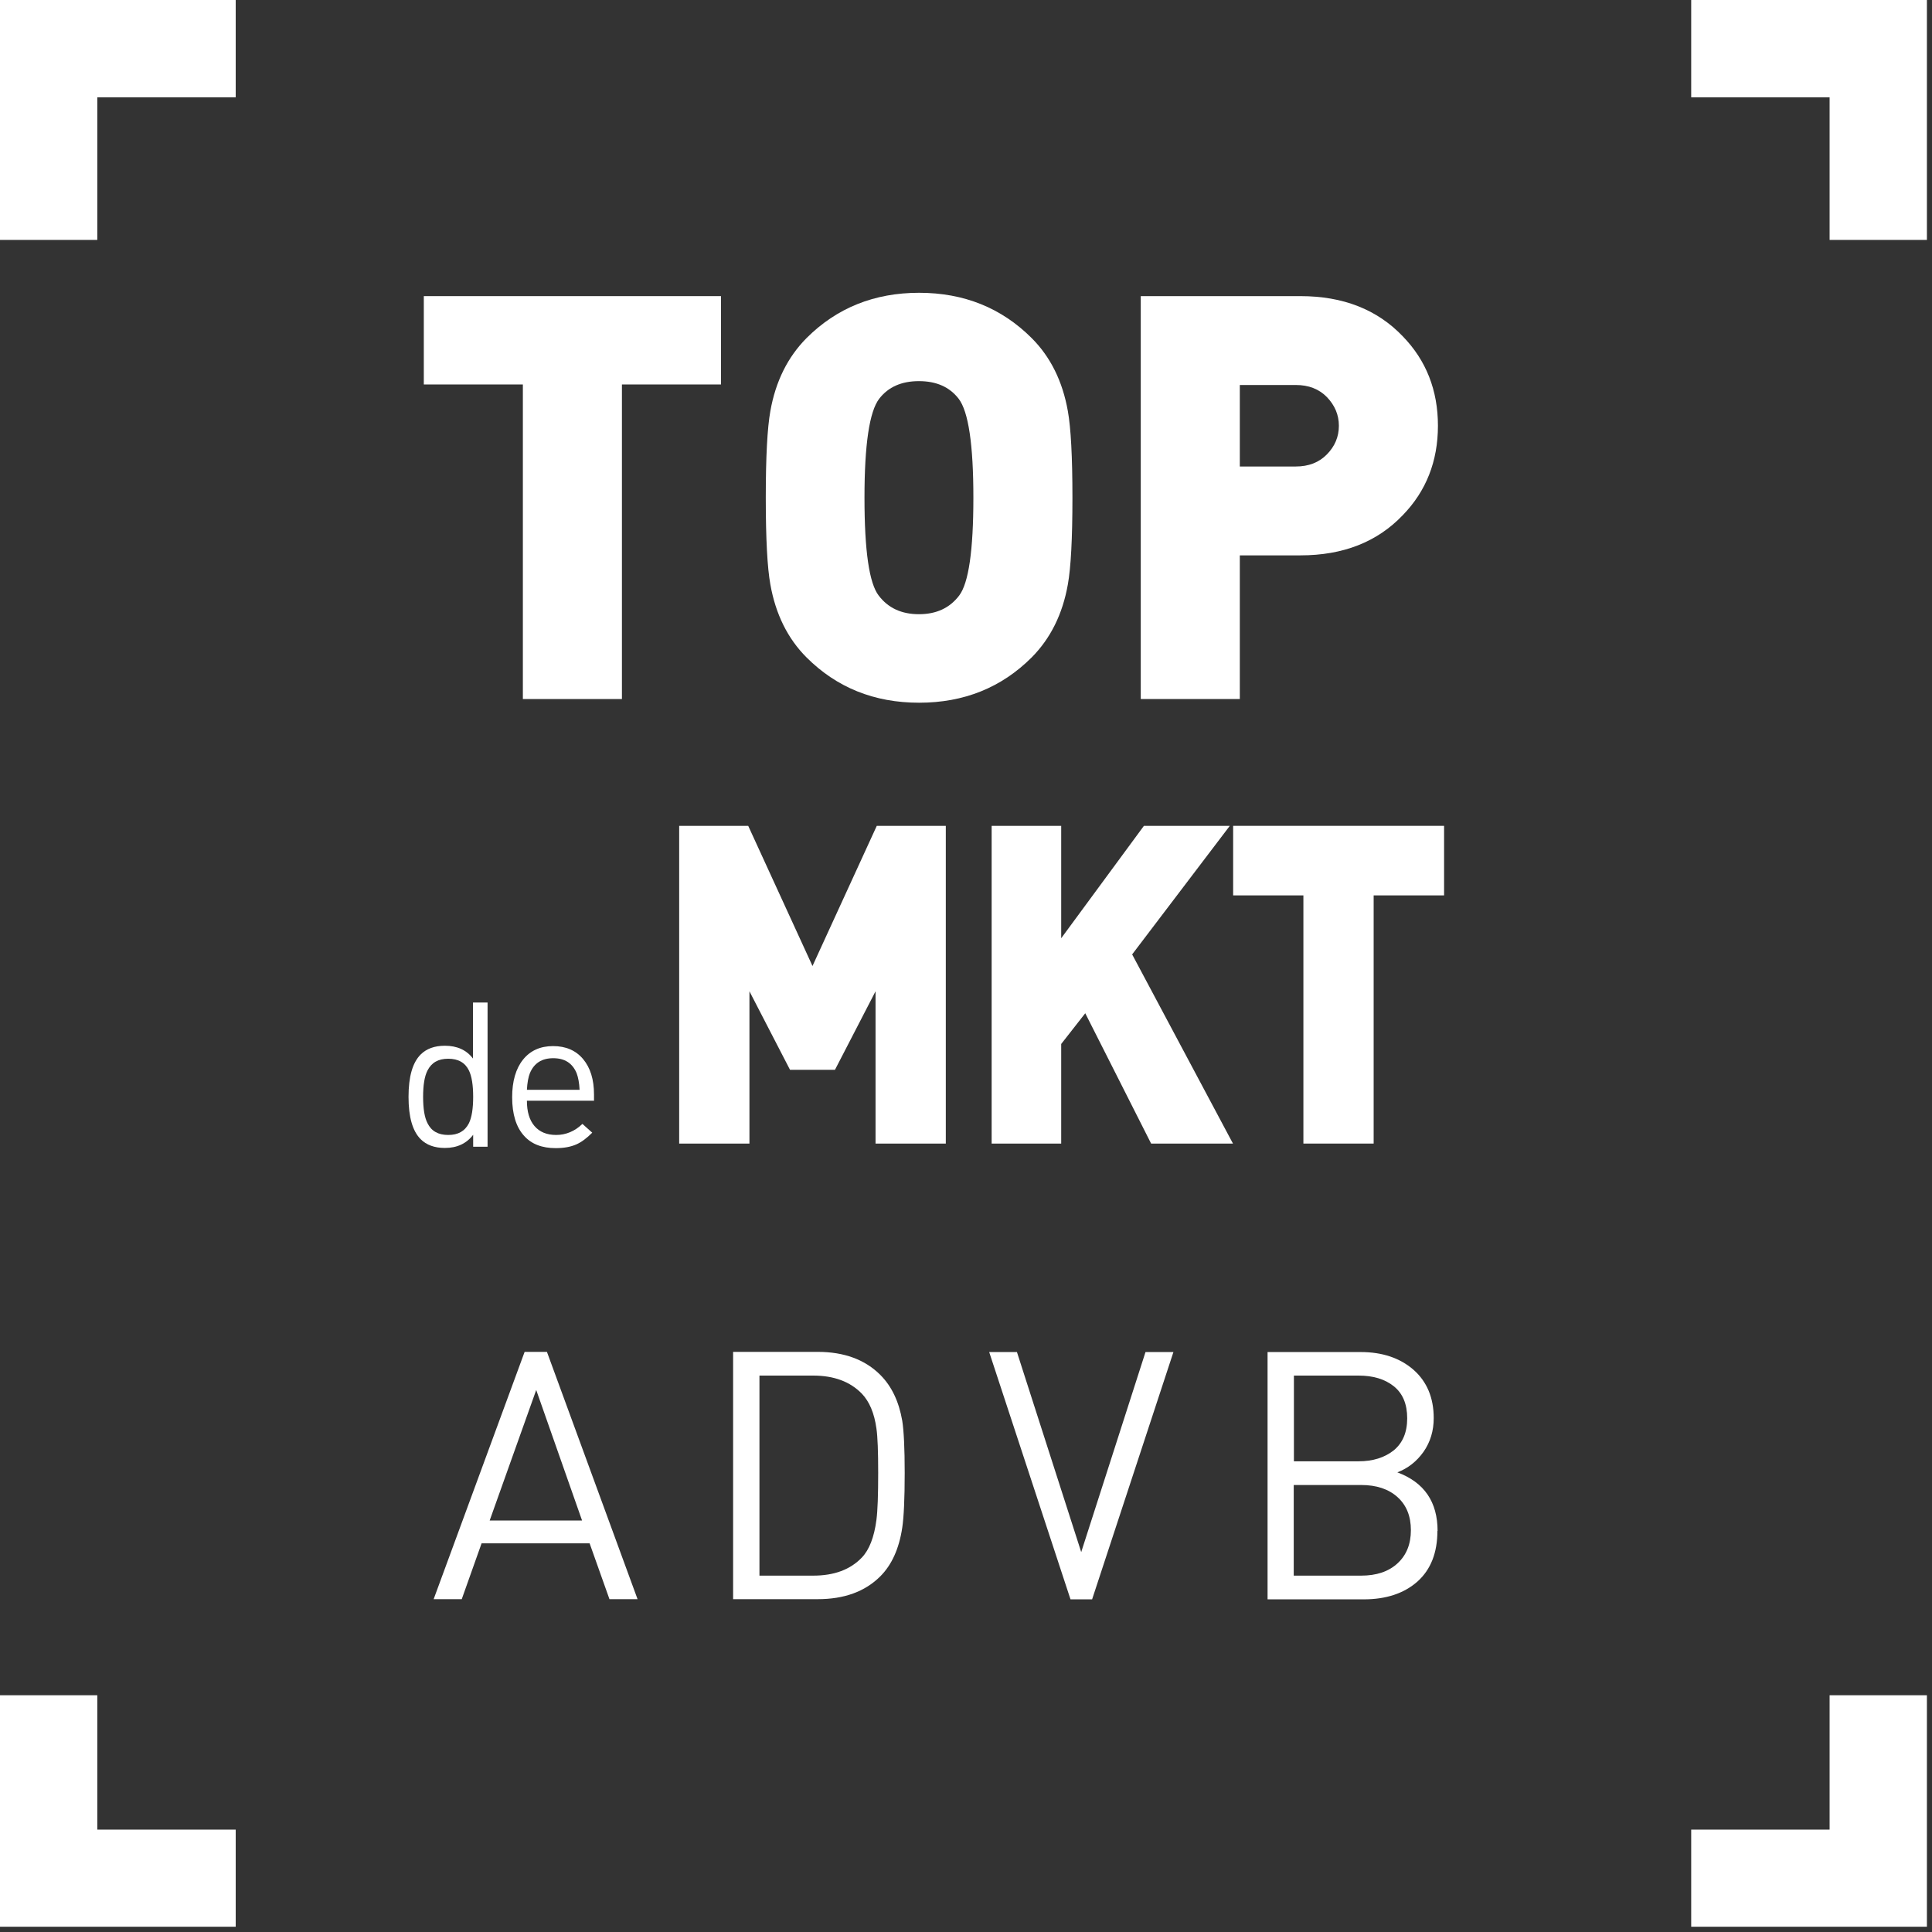
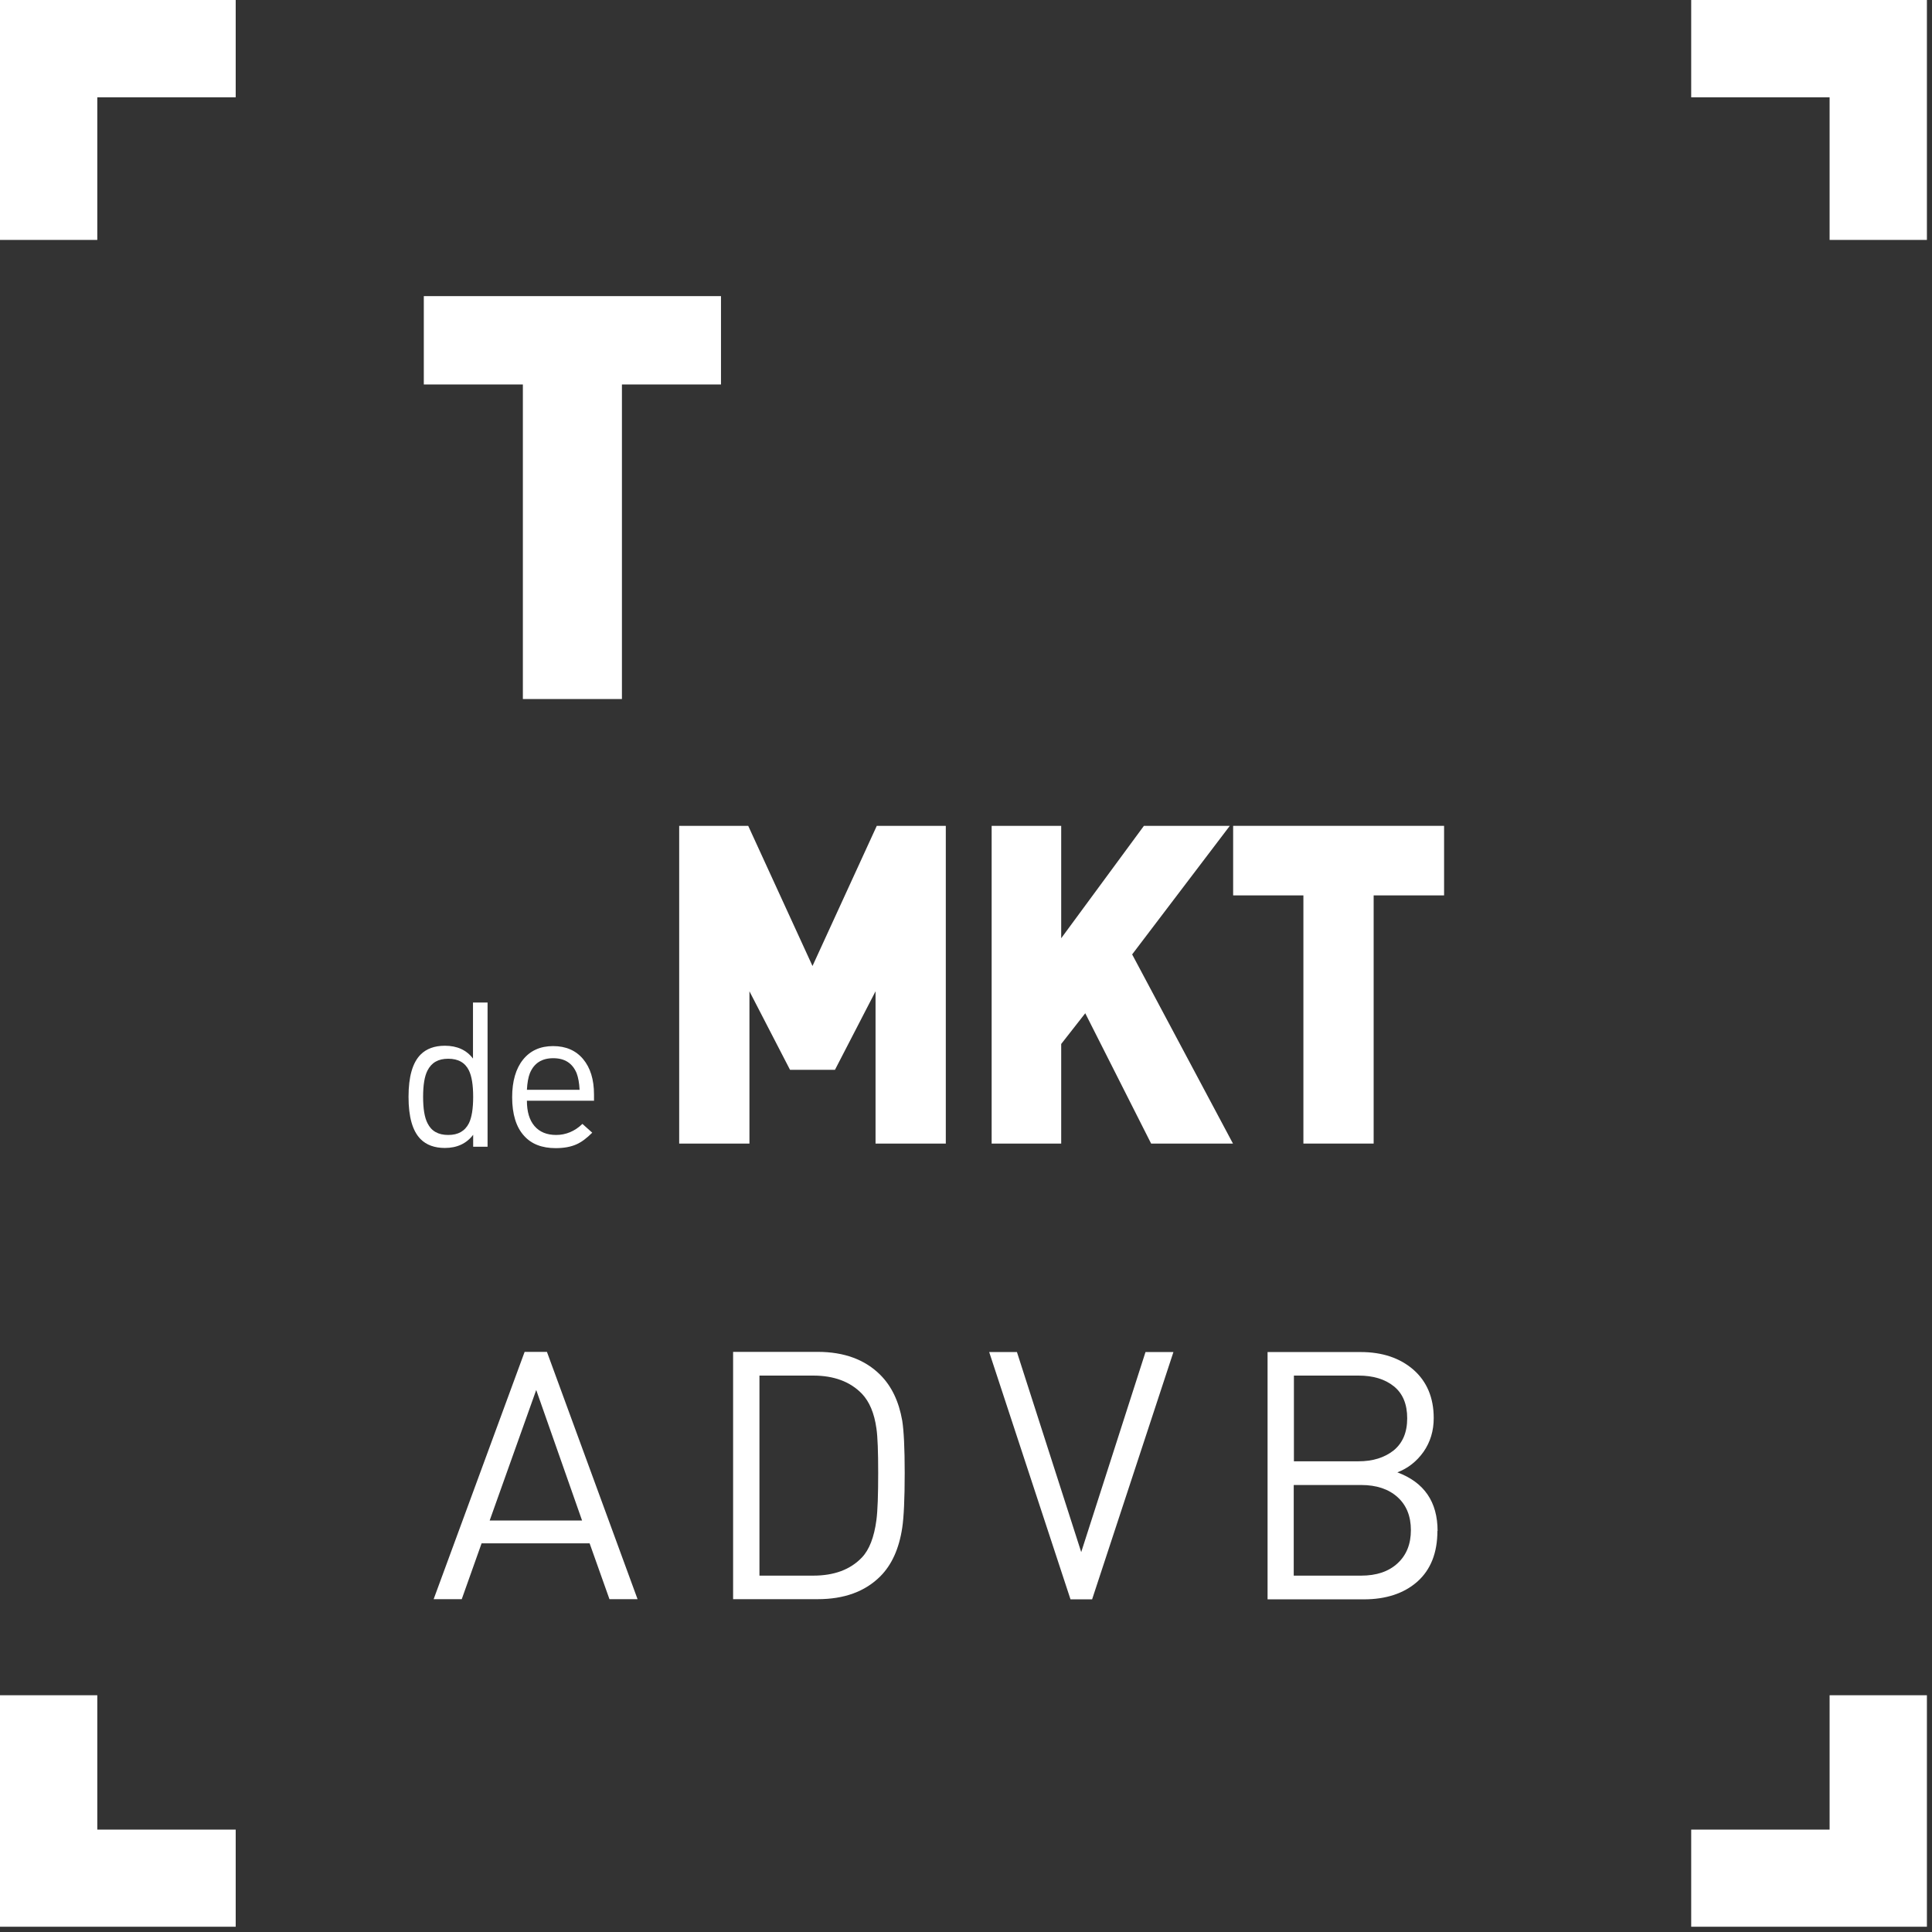
<svg xmlns="http://www.w3.org/2000/svg" width="110" height="110" viewBox="0 0 110 110" fill="none">
  <rect x="0" y="0" width="110" height="110" fill="#333333" stroke="none" />
  <path d="M53.85 65.11H49.85V56.44L47.54 60.91H44.98L42.67 56.44V65.11H38.67V47.02H42.6L46.26 55L49.92 47.02H53.85V65.11Z" fill="white" />
  <path d="M70.21 65.11H65.54L61.79 57.69L60.42 59.44V65.11H56.46V47.02H60.42V53.42L65.13 47.02H70.02L64.46 54.34L70.2 65.11H70.21Z" fill="white" />
  <path d="M82.21 50.98H78.21V65.11H74.21V50.98H70.21V47.02H82.22V50.98H82.21Z" fill="white" />
  <path d="M41.05 21.89H35.41V39.8H29.77V21.89H24.13V16.86H41.05V21.89Z" fill="white" />
-   <path d="M61.06 28.34C61.06 30.68 60.97 32.32 60.8 33.27C60.5 34.97 59.81 36.35 58.74 37.43C57.02 39.15 54.88 40.01 52.33 40.01C49.78 40.01 47.64 39.15 45.92 37.43C44.85 36.36 44.16 34.97 43.86 33.27C43.69 32.33 43.6 30.68 43.6 28.34C43.6 26 43.69 24.36 43.86 23.41C44.16 21.71 44.85 20.33 45.92 19.25C47.64 17.53 49.78 16.67 52.33 16.67C54.88 16.67 57.02 17.53 58.74 19.25C59.81 20.32 60.5 21.71 60.8 23.41C60.97 24.36 61.06 26 61.06 28.34ZM55.42 28.34C55.42 25.31 55.14 23.43 54.58 22.7C54.06 22.03 53.31 21.7 52.32 21.7C51.33 21.7 50.58 22.03 50.06 22.7C49.5 23.43 49.22 25.31 49.22 28.34C49.22 31.37 49.49 33.21 50.03 33.91C50.57 34.62 51.33 34.97 52.32 34.97C53.31 34.97 54.07 34.62 54.61 33.91C55.15 33.2 55.42 31.34 55.42 28.34Z" fill="white" />
-   <path d="M81.87 24.24C81.87 26.26 81.2 27.96 79.87 29.33C78.41 30.86 76.47 31.62 74.04 31.62H70.59V39.8H64.95V16.86H74.04C76.47 16.86 78.41 17.62 79.87 19.15C81.2 20.52 81.87 22.22 81.87 24.24ZM76.23 24.24C76.23 23.62 76 23.08 75.55 22.61C75.1 22.15 74.51 21.92 73.78 21.92H70.59V26.56H73.78C74.51 26.56 75.1 26.33 75.55 25.87C76 25.41 76.23 24.87 76.23 24.24Z" fill="white" />
  <path d="M36.3 91.05H34.7L33.57 87.87H27.42L26.29 91.05H24.69L29.87 76.97H31.14L36.3 91.05ZM33.14 86.57L30.53 79.14L27.88 86.57H33.14Z" fill="white" />
  <path d="M51.51 83.86C51.51 85.34 51.46 86.38 51.37 86.98C51.19 88.18 50.77 89.1 50.12 89.75C49.25 90.62 48.06 91.05 46.56 91.05H41.74V76.97H46.56C48.06 76.97 49.25 77.41 50.12 78.28C50.77 78.93 51.18 79.8 51.37 80.89C51.46 81.46 51.51 82.45 51.51 83.86ZM50 83.86C50 82.65 49.97 81.8 49.9 81.33C49.78 80.46 49.5 79.8 49.07 79.35C48.41 78.67 47.49 78.32 46.3 78.32H43.24V89.71H46.3C47.49 89.71 48.41 89.37 49.07 88.68C49.49 88.24 49.77 87.53 49.9 86.54C49.97 86.01 50 85.12 50 83.85V83.86Z" fill="white" />
  <path d="M66.81 76.98L62.18 91.06H60.95L56.32 76.98H57.9L61.56 88.37L65.22 76.98H66.8H66.81Z" fill="white" />
  <path d="M81.84 87.16C81.84 88.41 81.46 89.37 80.7 90.05C79.94 90.72 78.92 91.06 77.65 91.06H72.17V76.98H77.47C78.71 76.98 79.71 77.32 80.48 77.99C81.24 78.66 81.63 79.58 81.63 80.74C81.63 81.46 81.44 82.1 81.05 82.66C80.66 83.21 80.16 83.6 79.56 83.83C81.09 84.4 81.85 85.51 81.85 87.17L81.84 87.16ZM80.12 80.75C80.12 79.95 79.87 79.34 79.36 78.93C78.85 78.52 78.18 78.32 77.35 78.32H73.67V83.2H77.35C78.17 83.2 78.83 82.99 79.35 82.58C79.86 82.16 80.12 81.56 80.12 80.75ZM80.33 87.12C80.33 86.33 80.08 85.7 79.57 85.24C79.06 84.78 78.37 84.55 77.5 84.55H73.66V89.71H77.5C78.37 89.71 79.06 89.48 79.57 89.01C80.08 88.54 80.33 87.91 80.33 87.12Z" fill="white" />
  <path d="M27.77 65.29H26.94V64.61C26.56 65.11 26.02 65.36 25.33 65.36C24.74 65.36 24.28 65.19 23.95 64.86C23.49 64.4 23.26 63.6 23.26 62.45C23.26 61.3 23.49 60.5 23.95 60.04C24.28 59.71 24.74 59.54 25.33 59.54C26.02 59.54 26.56 59.78 26.93 60.27V57.08H27.76V65.29H27.77ZM26.94 62.45C26.94 61.78 26.86 61.28 26.7 60.95C26.48 60.5 26.09 60.28 25.52 60.28C24.95 60.28 24.57 60.5 24.34 60.95C24.17 61.28 24.09 61.78 24.09 62.45C24.09 63.12 24.17 63.62 24.34 63.95C24.56 64.4 24.95 64.62 25.52 64.62C26.09 64.62 26.47 64.4 26.7 63.95C26.86 63.62 26.94 63.12 26.94 62.45Z" fill="white" />
  <path d="M33.83 62.67H30C30 63.29 30.14 63.77 30.43 64.11C30.72 64.45 31.13 64.62 31.67 64.62C32.21 64.62 32.73 64.41 33.16 63.99L33.72 64.49C33.41 64.8 33.12 65.02 32.83 65.15C32.5 65.3 32.1 65.37 31.64 65.37C30.86 65.37 30.26 65.14 29.84 64.67C29.39 64.18 29.16 63.44 29.16 62.47C29.16 61.56 29.37 60.84 29.78 60.33C30.19 59.82 30.76 59.56 31.49 59.56C32.22 59.56 32.79 59.81 33.2 60.3C33.61 60.79 33.82 61.46 33.82 62.31V62.69L33.83 62.67ZM33 62.05C32.98 61.65 32.92 61.34 32.83 61.1C32.59 60.53 32.15 60.25 31.5 60.25C30.85 60.25 30.41 60.53 30.17 61.1C30.08 61.33 30.02 61.65 30 62.05H33Z" fill="white" />
  <path d="M96.29 5.54H104.17V13.66H109.71V0H96.29V5.54Z" fill="white" />
  <path d="M5.54 13.66V5.54H13.42V0H0V13.66H5.54Z" fill="white" />
  <path d="M104.17 96.52V104.17H96.29V109.7H109.71V96.52H104.17Z" fill="white" />
  <path d="M13.42 104.17H5.54V96.52H0V109.7H13.42V104.17Z" fill="white" />
</svg>